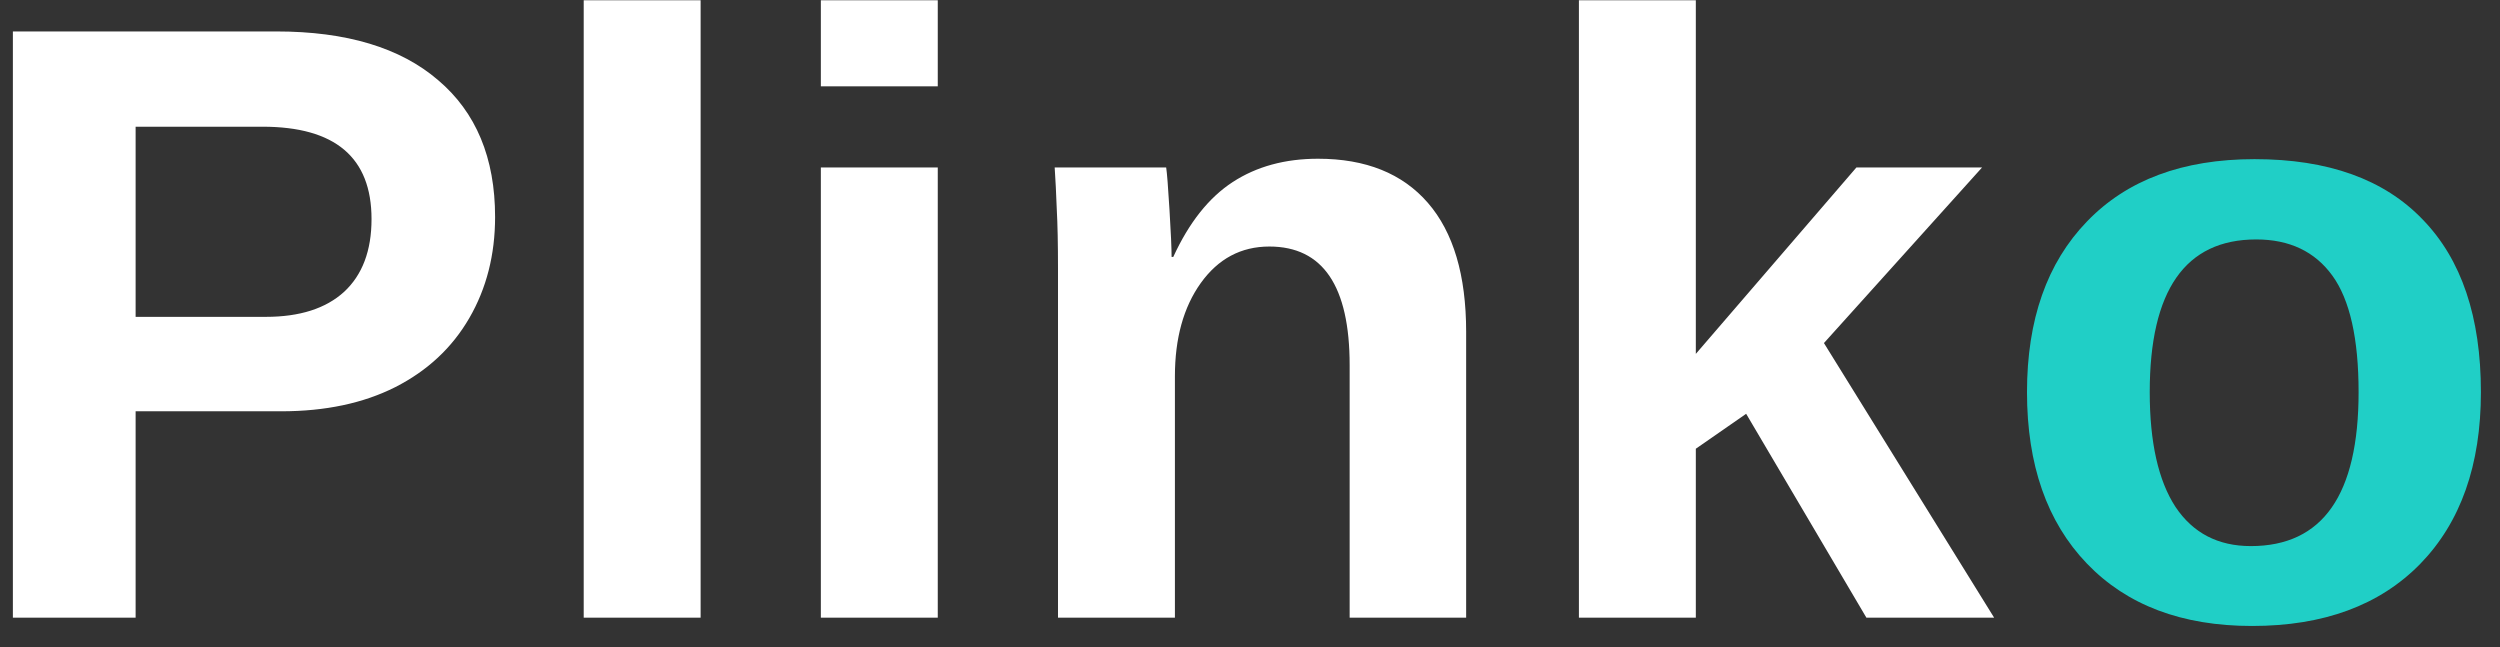
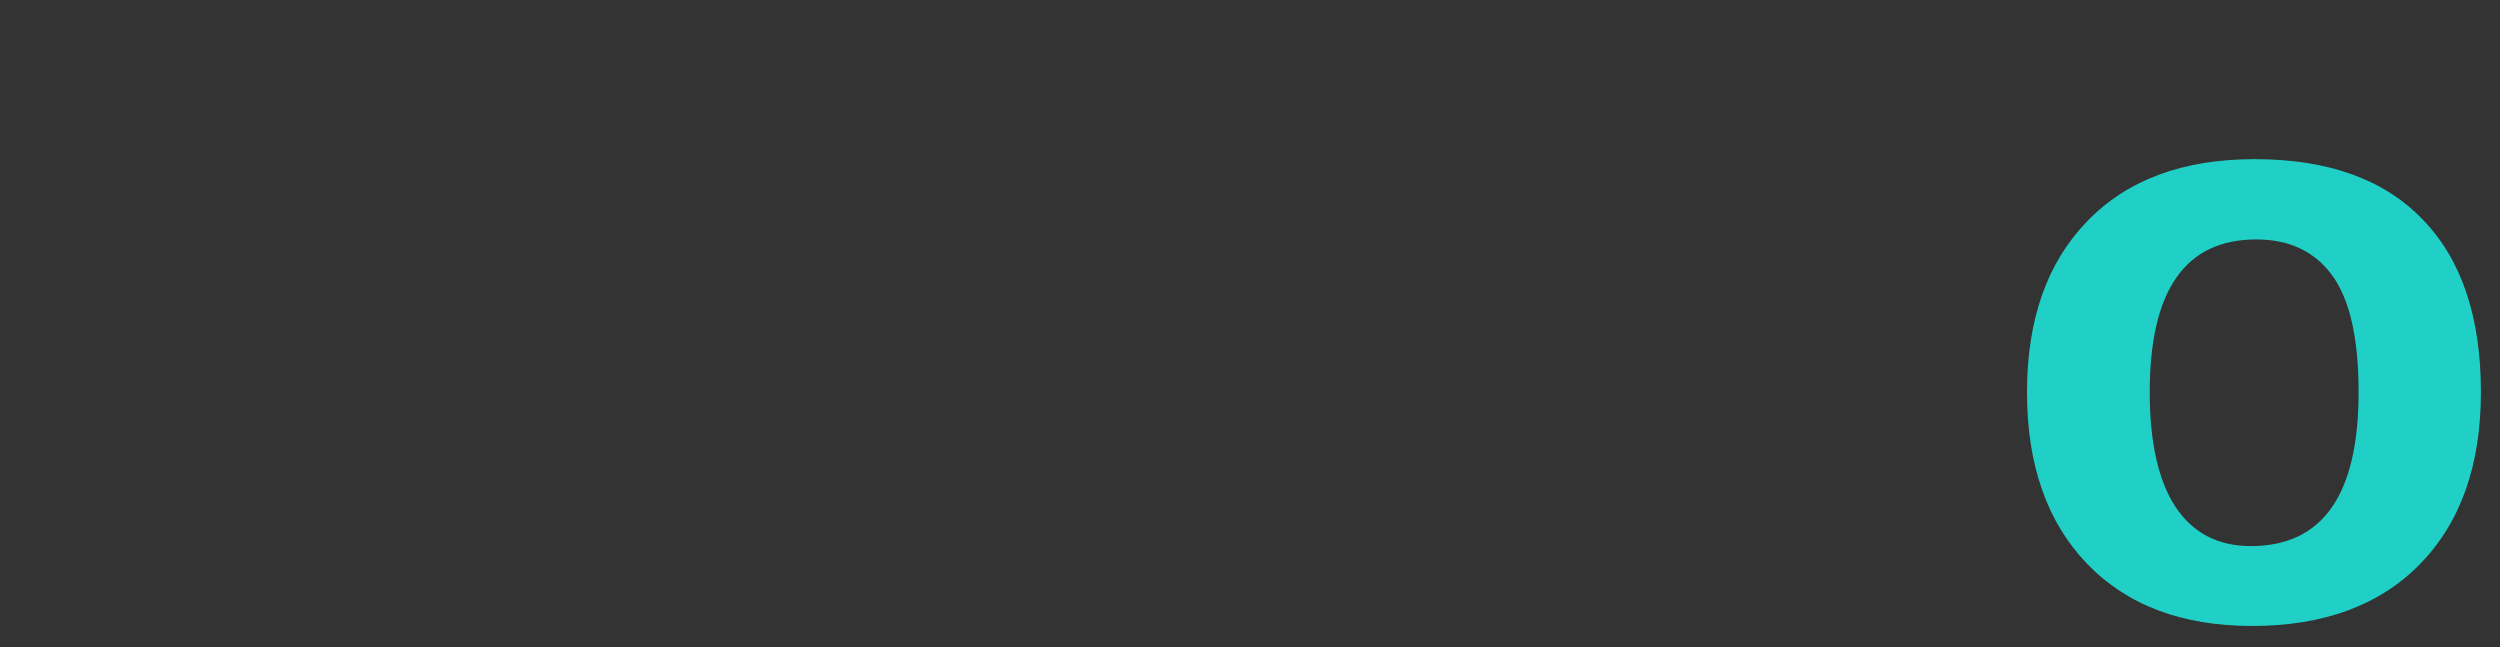
<svg xmlns="http://www.w3.org/2000/svg" width="85" height="22" viewBox="0 0 85 22" fill="none">
  <rect x="0" y="0" width="85" height="22" fill="#333333" stroke="none" />
-   <path d="M16.833 7.378C16.833 8.66 16.541 9.806 15.956 10.815C15.371 11.824 14.532 12.607 13.438 13.163C12.353 13.71 11.061 13.984 9.562 13.984H4.611V21H0.438V1.069H9.392C11.778 1.069 13.612 1.62 14.895 2.724C16.187 3.818 16.833 5.369 16.833 7.378ZM12.632 7.448C12.632 5.355 11.396 4.308 8.925 4.308H4.611V10.773H9.039C10.189 10.773 11.076 10.49 11.698 9.924C12.32 9.349 12.632 8.523 12.632 7.448ZM19.846 21V0.008H23.821V21H19.846ZM27.909 2.936V0.008H31.884V2.936H27.909ZM27.909 21V5.694H31.884V21H27.909ZM45.888 21V12.414C45.888 9.726 44.978 8.382 43.158 8.382C42.196 8.382 41.418 8.797 40.824 9.627C40.239 10.447 39.947 11.504 39.947 12.796V21H35.972V9.118C35.972 8.297 35.958 7.628 35.93 7.109C35.911 6.581 35.887 6.109 35.859 5.694H39.65C39.678 5.873 39.716 6.354 39.763 7.137C39.81 7.91 39.834 8.443 39.834 8.736H39.891C40.428 7.566 41.102 6.717 41.913 6.189C42.724 5.661 43.691 5.397 44.813 5.397C46.435 5.397 47.68 5.897 48.548 6.897C49.415 7.896 49.849 9.358 49.849 11.282V21H45.888ZM63.457 21L59.369 14.069L57.658 15.257V21H53.683V0.008H57.658V12.032L63.118 5.694H67.39L62.014 11.664L67.8 21H63.457Z" fill="white" />
  <path d="M84.351 13.333C84.351 15.813 83.662 17.761 82.285 19.175C80.909 20.58 79.004 21.283 76.57 21.283C74.185 21.283 72.313 20.576 70.955 19.161C69.597 17.747 68.918 15.804 68.918 13.333C68.918 10.872 69.597 8.938 70.955 7.533C72.313 6.119 74.213 5.411 76.655 5.411C79.154 5.411 81.059 6.095 82.37 7.462C83.691 8.82 84.351 10.777 84.351 13.333ZM80.192 13.333C80.192 11.513 79.895 10.193 79.301 9.372C78.707 8.552 77.844 8.141 76.712 8.141C74.298 8.141 73.091 9.872 73.091 13.333C73.091 15.04 73.383 16.341 73.968 17.237C74.562 18.124 75.415 18.567 76.528 18.567C78.971 18.567 80.192 16.822 80.192 13.333Z" fill="#20CFC6" />
</svg>